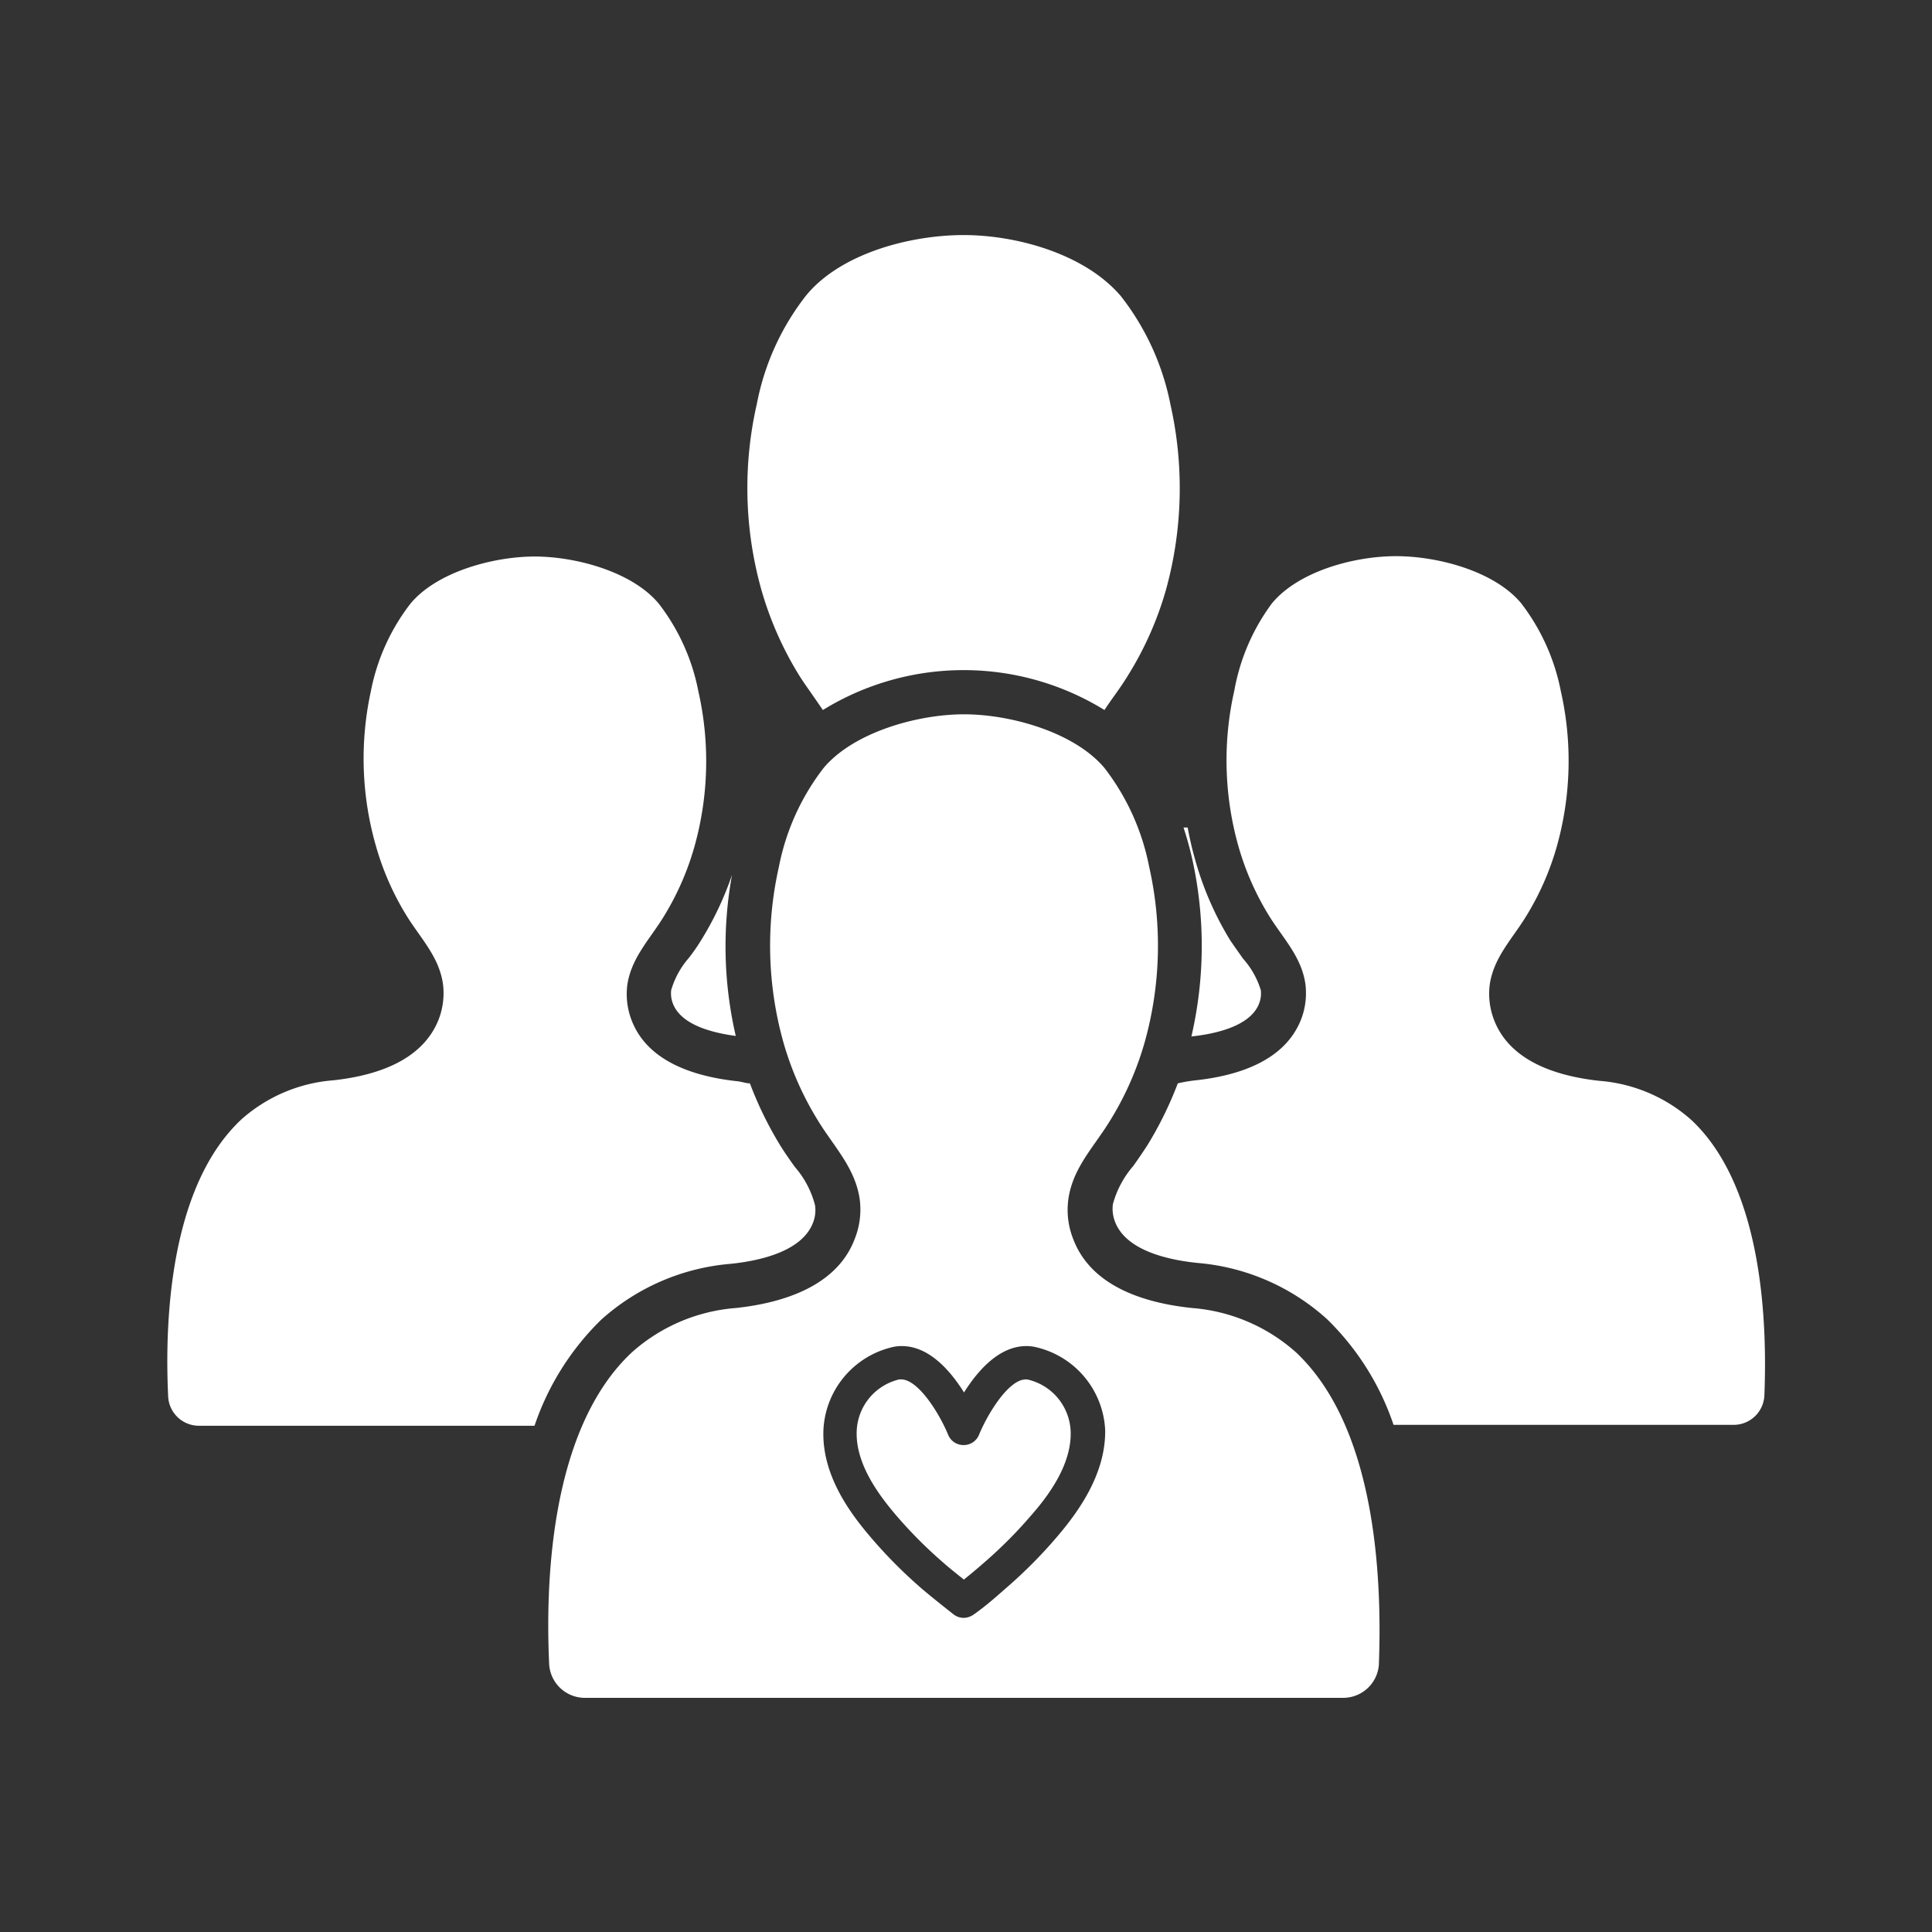
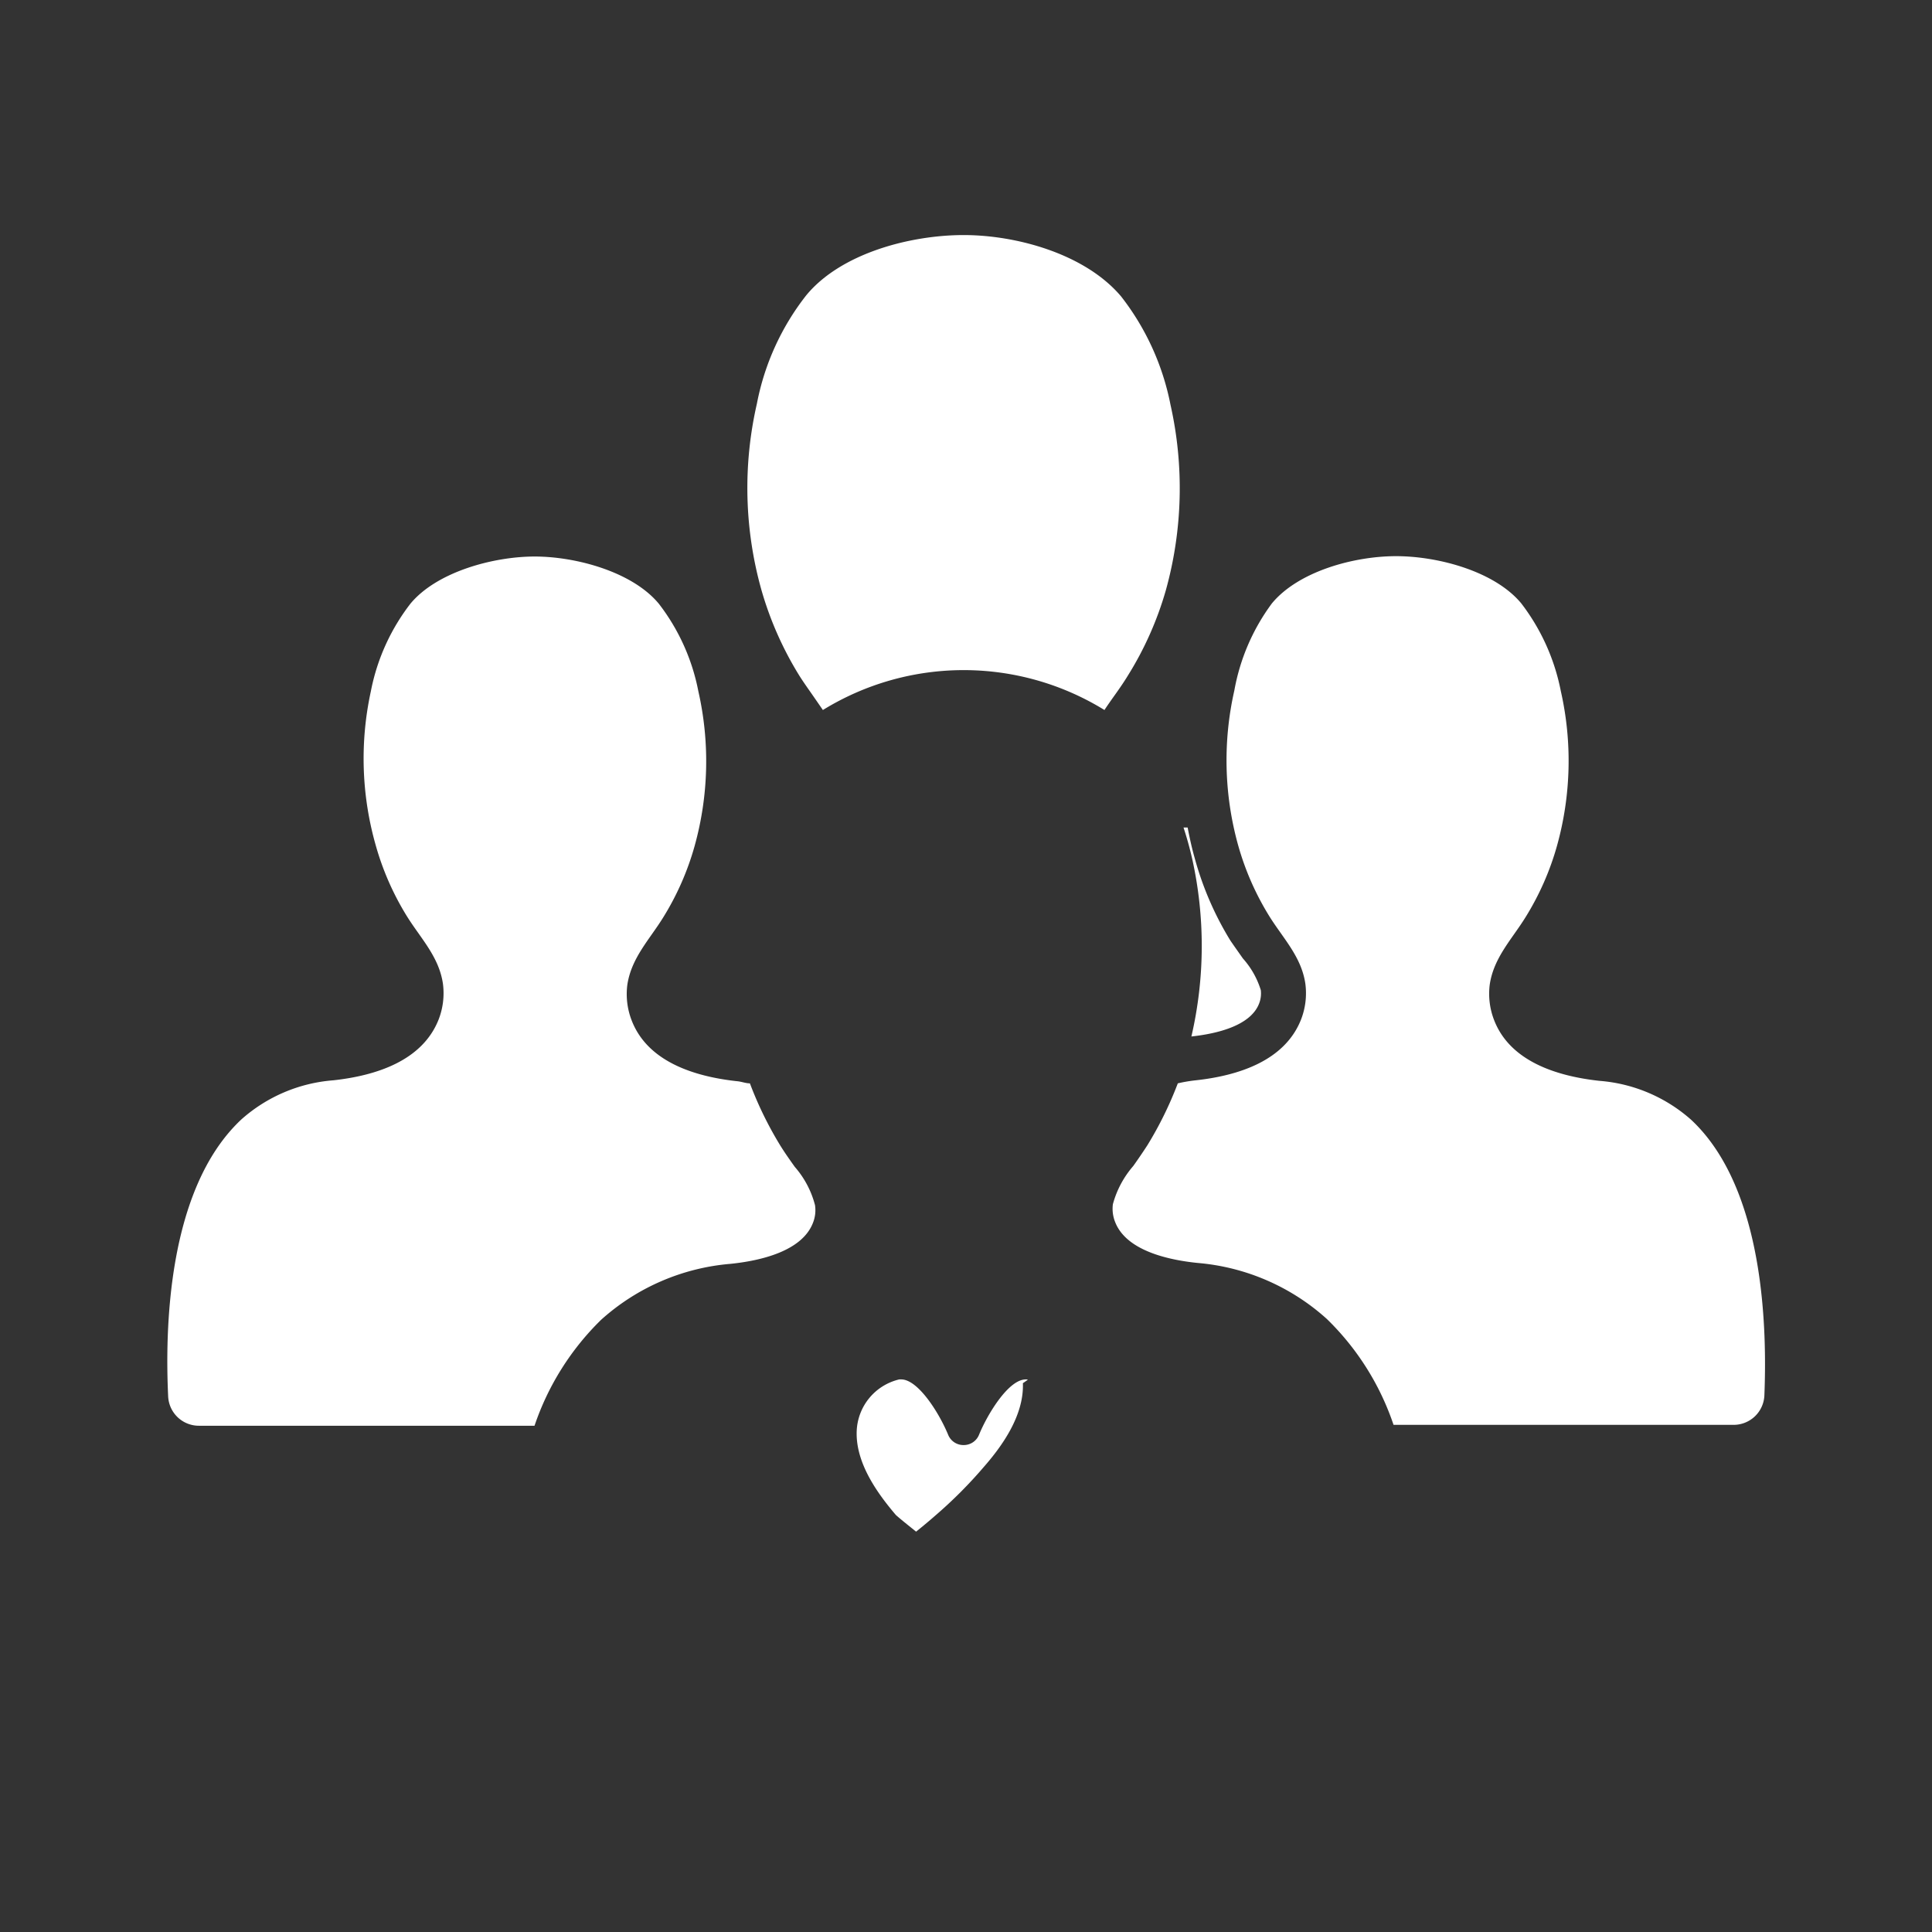
<svg xmlns="http://www.w3.org/2000/svg" id="Layer_1" data-name="Layer 1" viewBox="0 0 108 108">
  <rect x="0" y="0" width="108" height="108" fill="#333333" stroke="none" />
  <defs>
    <style>.cls-1{fill:#fff;}</style>
  </defs>
  <title>OP_icon_</title>
  <path class="cls-1" d="M66.6,57.94c1.47-.16,3.3-.61,3.78-1.83a1.56,1.56,0,0,0,.1-.76,4.74,4.74,0,0,0-1-1.77c-.24-.34-.48-.68-.7-1a17.68,17.68,0,0,1-2-4.63c-.16-.56-.28-1.12-.39-1.69l-.23,0c.18.55.34,1.12.48,1.73A22.44,22.44,0,0,1,66.6,57.94Z" />
-   <path class="cls-1" d="M37.52,55.35a1.56,1.56,0,0,0,.1.76c.45,1.15,2.09,1.61,3.51,1.8a22.19,22.19,0,0,1-.21-9,17.92,17.92,0,0,1-1.74,3.67c-.22.36-.46.7-.7,1A4.74,4.74,0,0,0,37.52,55.35Z" />
  <path class="cls-1" d="M44.69,37.78c.24.38.5.74.75,1.1l.56.81a15,15,0,0,1,15.74,0c.17-.26.36-.53.56-.81s.51-.72.74-1.1A18.73,18.73,0,0,0,65.17,33a21.31,21.31,0,0,0,.26-10.38,14.3,14.3,0,0,0-2.76-6.05c-2-2.37-5.83-3.43-8.8-3.43S47,14.15,45.06,16.52a14.12,14.12,0,0,0-2.75,6.05A21.07,21.07,0,0,0,42.57,33,19.05,19.05,0,0,0,44.69,37.78Z" />
  <path class="cls-1" d="M33.6,73.78a12.34,12.34,0,0,1,7.23-3.13c1.76-.18,4-.73,4.61-2.28a1.91,1.91,0,0,0,.12-1,5.24,5.24,0,0,0-1.13-2.14c-.27-.38-.54-.76-.79-1.16a20.4,20.4,0,0,1-1.72-3.51c-.24,0-.47-.1-.72-.12-2.39-.26-5-1.09-5.89-3.4a4.06,4.06,0,0,1-.24-2c.23-1.5,1.24-2.52,2-3.75a15.45,15.45,0,0,0,1.76-4,17.67,17.67,0,0,0,.21-8.64,11.61,11.61,0,0,0-2.21-4.9c-1.48-1.79-4.64-2.64-6.94-2.64s-5.47.85-6.95,2.64a11.61,11.61,0,0,0-2.21,4.9A17.67,17.67,0,0,0,21,47.24a15.45,15.45,0,0,0,1.76,4c.77,1.23,1.78,2.25,2,3.75a4.06,4.06,0,0,1-.24,2c-.91,2.31-3.5,3.14-5.89,3.4a8.74,8.74,0,0,0-5.13,2.18C9.31,66.48,9.23,74.46,9.4,78.06a1.72,1.72,0,0,0,1.73,1.64H29.88A15,15,0,0,1,33.6,73.78Z" />
  <path class="cls-1" d="M94.54,62.6a8.74,8.74,0,0,0-5.13-2.18c-2.39-.26-5-1.09-5.89-3.4a4.06,4.06,0,0,1-.24-2c.23-1.5,1.24-2.52,2-3.75a15.45,15.45,0,0,0,1.76-4,17.67,17.67,0,0,0,.21-8.64,11.74,11.74,0,0,0-2.21-4.9c-1.48-1.79-4.64-2.64-7-2.64s-5.46.85-6.94,2.64A11.61,11.61,0,0,0,69,38.6a17.67,17.67,0,0,0,.21,8.64,15.45,15.45,0,0,0,1.76,4c.77,1.23,1.78,2.25,2,3.75a4.06,4.06,0,0,1-.24,2c-.91,2.31-3.5,3.14-5.89,3.4a8.35,8.35,0,0,0-1,.17,20.58,20.58,0,0,1-1.7,3.46c-.26.4-.52.78-.79,1.16a5.41,5.41,0,0,0-1.14,2.14,2,2,0,0,0,.13,1c.61,1.55,2.84,2.1,4.61,2.28a12.31,12.31,0,0,1,7.22,3.13,14.87,14.87,0,0,1,3.73,5.92h19a1.72,1.72,0,0,0,1.73-1.64C98.77,74.46,98.69,66.48,94.54,62.6Z" />
-   <path class="cls-1" d="M57.46,77.12c-1-.17-2.26,1.93-2.73,3.08a.92.92,0,0,1-.86.58h0A.92.92,0,0,1,53,80.2c-.53-1.28-1.7-3.09-2.62-3.09h-.11A3.09,3.09,0,0,0,47.89,80c-.07,1.82,1.22,3.55,2.19,4.69a25,25,0,0,0,2.67,2.68c.29.26.76.63,1.13.93.4-.32.78-.64,1.11-.93a25,25,0,0,0,2.67-2.68c1-1.14,2.26-2.87,2.19-4.69A3.1,3.1,0,0,0,57.46,77.12Z" />
-   <path class="cls-1" d="M72.44,75.59a9.87,9.87,0,0,0-5.79-2.47C63.94,72.84,61,71.9,60,69.28a4.41,4.41,0,0,1-.27-2.3c.26-1.7,1.4-2.85,2.27-4.25a17.32,17.32,0,0,0,2-4.51,20,20,0,0,0,.24-9.76,13.13,13.13,0,0,0-2.5-5.53c-1.68-2-5.25-3-7.85-3s-6.17,1-7.85,3a13.13,13.13,0,0,0-2.5,5.53,20,20,0,0,0,.24,9.76,17.32,17.32,0,0,0,2,4.51c.87,1.4,2,2.55,2.27,4.25a4.41,4.41,0,0,1-.28,2.3c-1,2.62-4,3.56-6.65,3.84a9.87,9.87,0,0,0-5.79,2.47C30.6,80,30.51,89,30.7,93.06a2,2,0,0,0,1.95,1.85H75.08a2,2,0,0,0,2-1.85C77.23,89,77.14,80,72.44,75.59ZM59.07,85.93a26.7,26.7,0,0,1-2.86,2.87c-.51.45-1.13,1-1.79,1.46a1,1,0,0,1-.55.18.92.92,0,0,1-.57-.2s-1.2-.94-1.78-1.44a26.59,26.59,0,0,1-2.85-2.87c-1.18-1.38-2.74-3.5-2.64-6A5,5,0,0,1,50,75.28c1.73-.28,3.07,1.25,3.89,2.56.82-1.31,2.17-2.84,3.89-2.56a5,5,0,0,1,4,4.67C61.81,82.43,60.25,84.55,59.07,85.93Z" />
+   <path class="cls-1" d="M57.46,77.12c-1-.17-2.26,1.93-2.73,3.08a.92.92,0,0,1-.86.58h0A.92.92,0,0,1,53,80.2c-.53-1.28-1.7-3.09-2.62-3.09h-.11A3.09,3.09,0,0,0,47.89,80c-.07,1.82,1.22,3.55,2.19,4.69c.29.26.76.63,1.13.93.4-.32.78-.64,1.11-.93a25,25,0,0,0,2.67-2.68c1-1.14,2.26-2.87,2.19-4.69A3.1,3.1,0,0,0,57.46,77.12Z" />
</svg>